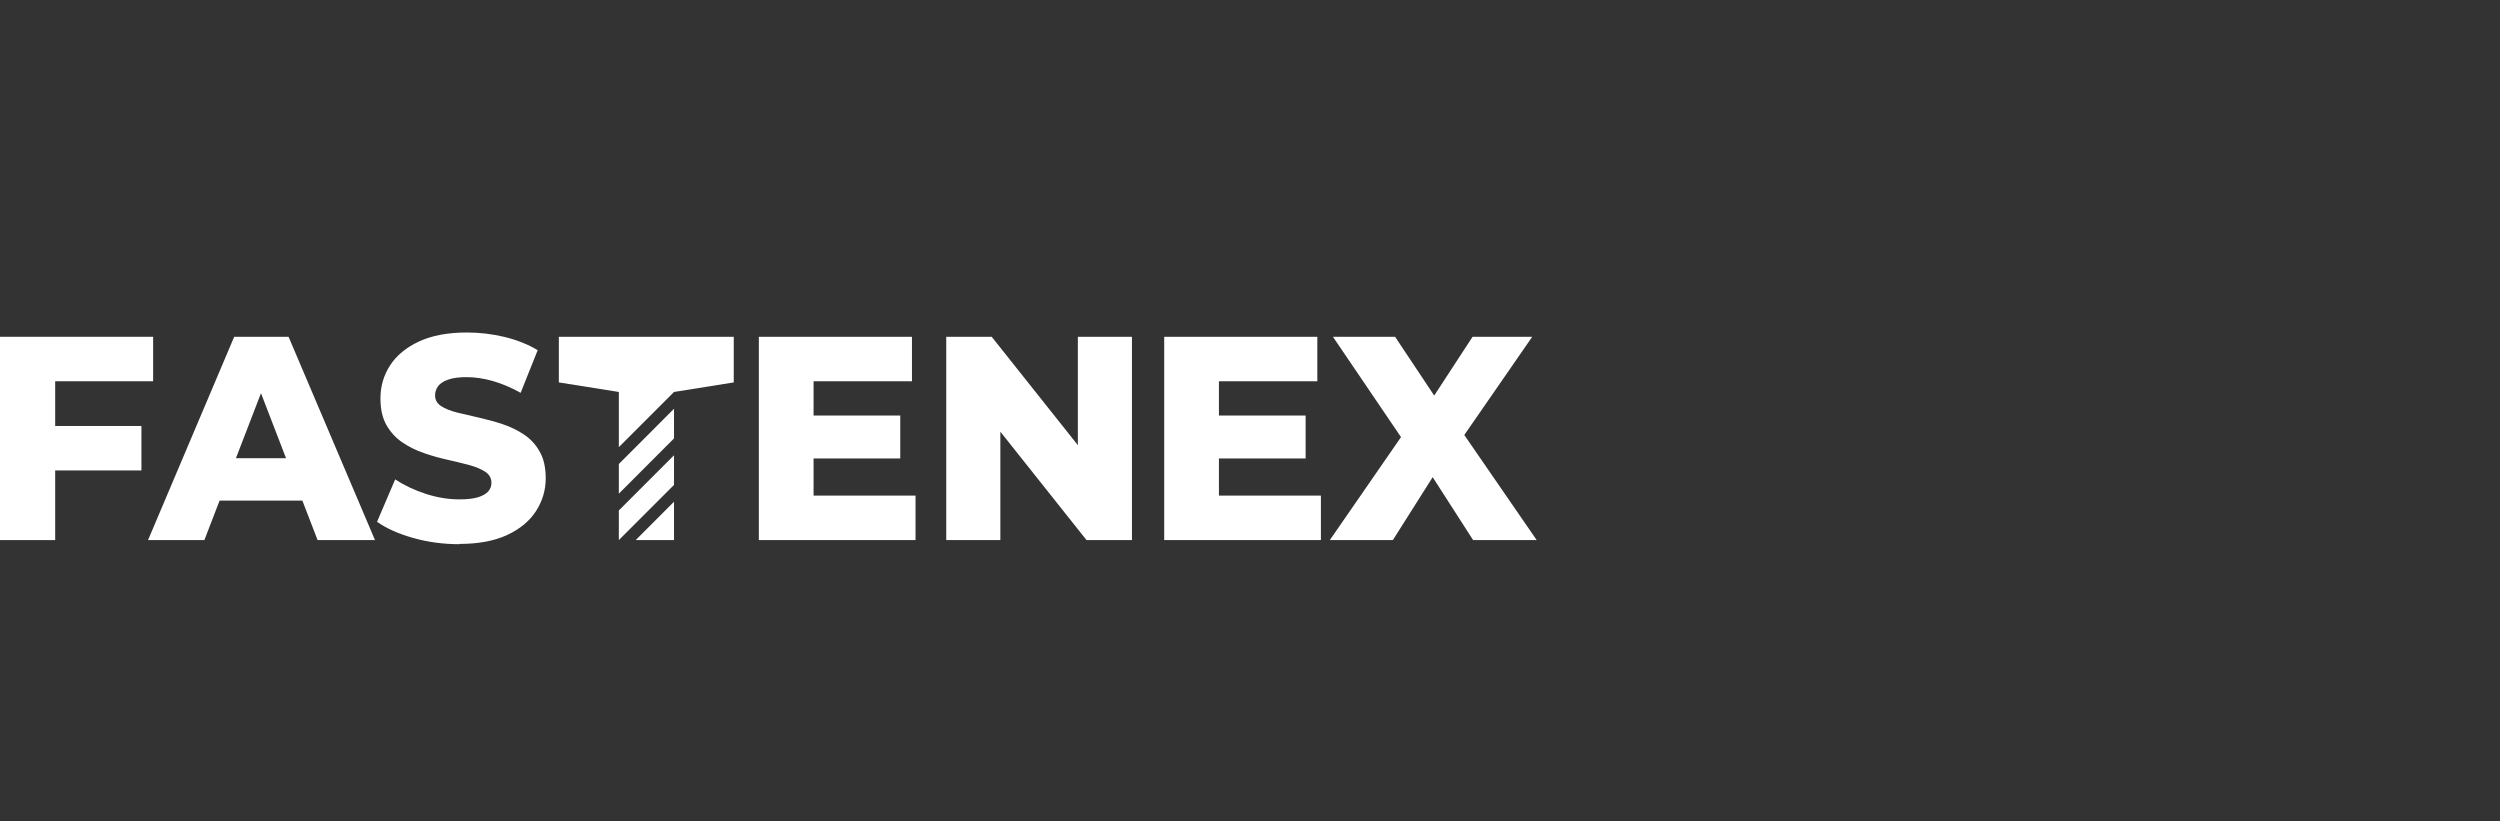
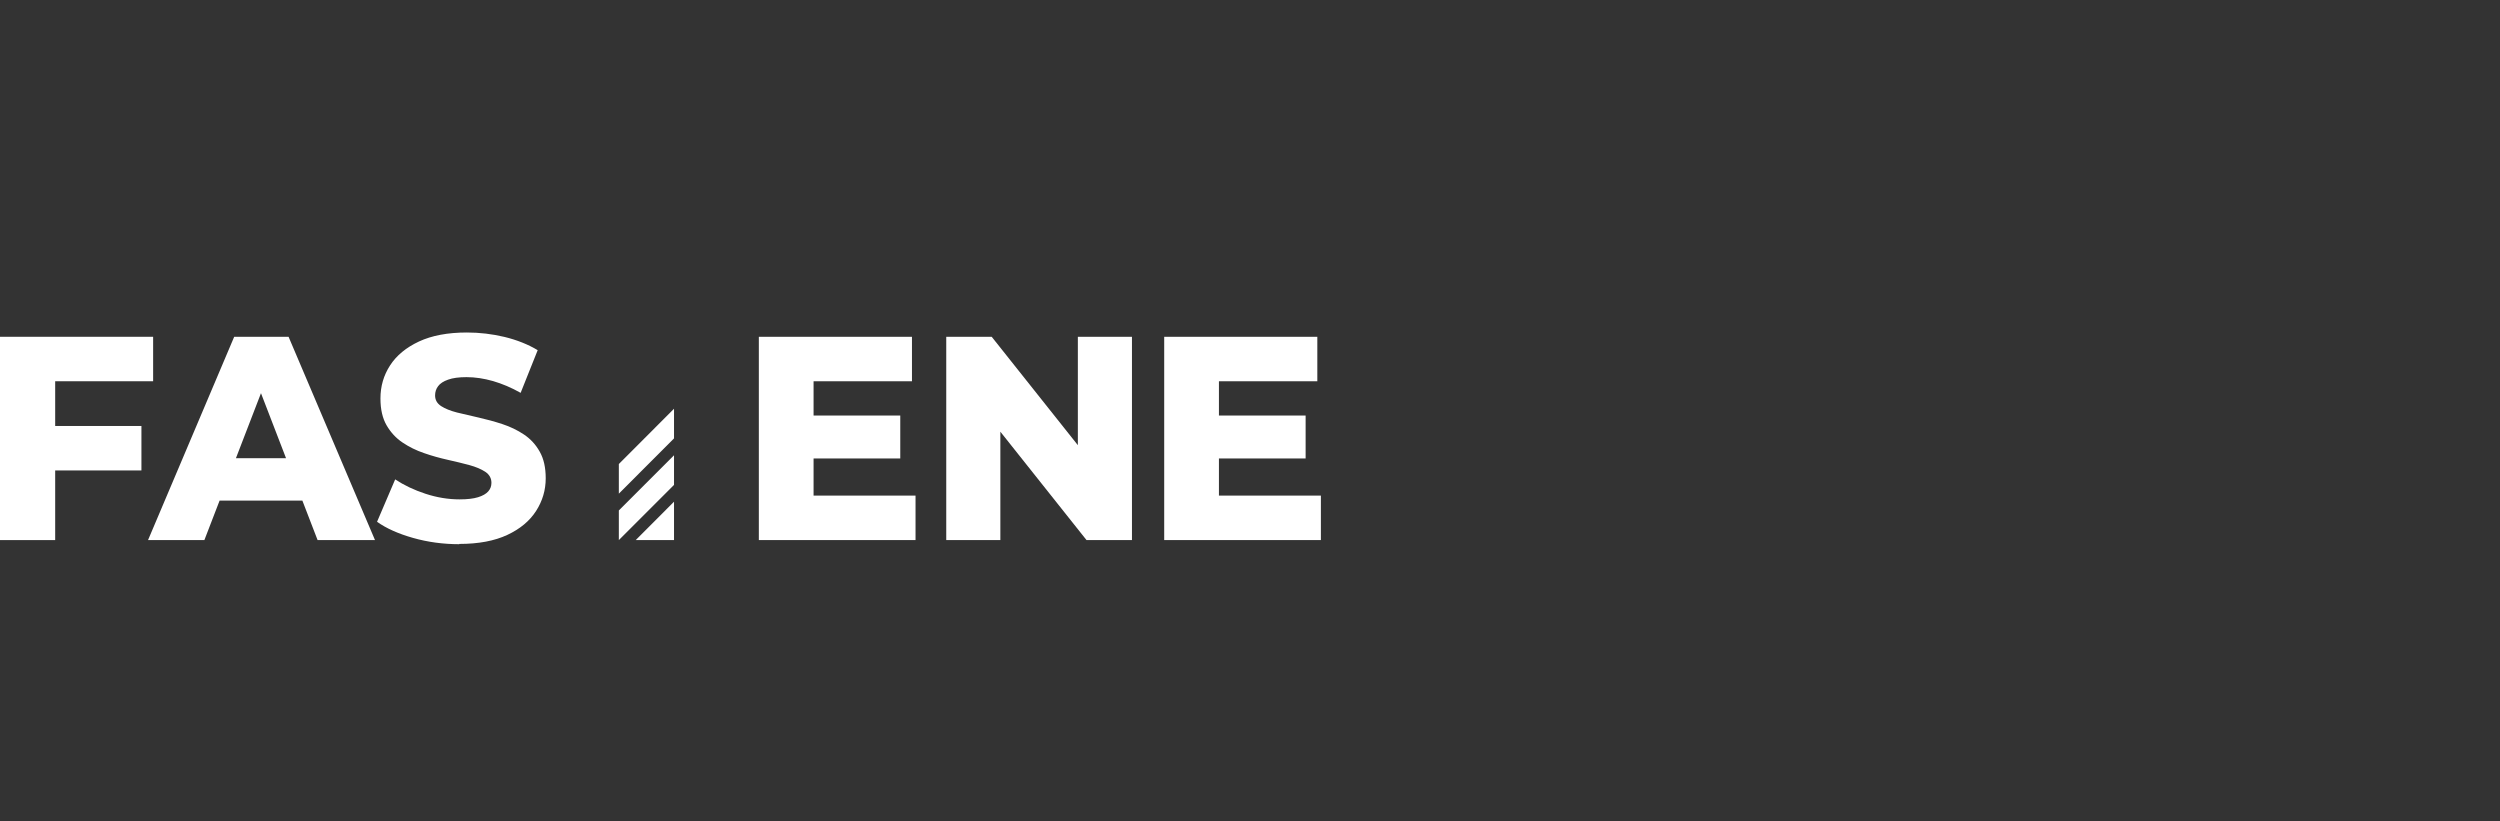
<svg xmlns="http://www.w3.org/2000/svg" id="Layer_1" data-name="Layer 1" viewBox="0 0 280 92">
  <rect x="0" y="0" width="280" height="92" fill="#333333" stroke="none" />
  <defs>
    <style> .cls-1 { fill: #fff; stroke-width: 0px; } </style>
  </defs>
  <path class="cls-1" d="M6.18,60.49H0v-22.77h17.15v4.98H6.18v17.79ZM5.75,47.71h10.09v4.98H5.75v-4.98Z" />
  <path class="cls-1" d="M16.58,60.49l9.65-22.77h6.09l9.68,22.77h-6.43l-7.56-19.62h2.44l-7.56,19.62h-6.31ZM21.86,56.07l1.59-4.75h10.68l1.59,4.75h-13.87Z" />
  <path class="cls-1" d="M51.44,60.95c-1.79,0-3.51-.23-5.17-.7-1.66-.47-3-1.07-4.04-1.81l2.03-4.75c.98.65,2.11,1.19,3.39,1.61,1.28.42,2.56.63,3.83.63.85,0,1.54-.08,2.06-.24.52-.16.9-.38,1.14-.65.24-.27.36-.59.36-.96,0-.52-.23-.93-.69-1.24-.46-.3-1.05-.55-1.78-.75-.73-.2-1.54-.39-2.42-.59-.89-.2-1.77-.44-2.65-.75-.89-.3-1.69-.7-2.42-1.19-.73-.49-1.32-1.13-1.78-1.92-.46-.79-.69-1.79-.69-3.01,0-1.37.36-2.6,1.08-3.71.72-1.11,1.8-2,3.23-2.67,1.44-.67,3.23-1.01,5.37-1.01,1.44,0,2.85.17,4.23.5,1.38.34,2.62.83,3.7,1.48l-1.91,4.78c-1.04-.59-2.07-1.02-3.09-1.32-1.02-.29-2.01-.44-2.97-.44-.85,0-1.54.09-2.06.28-.52.18-.9.43-1.12.73-.23.3-.34.65-.34,1.04,0,.5.22.89.67,1.19.45.29,1.04.53,1.78.72.74.18,1.55.37,2.44.57.88.2,1.77.44,2.65.73.88.29,1.69.68,2.42,1.17.73.49,1.32,1.13,1.76,1.92.45.79.67,1.78.67,2.98,0,1.32-.36,2.54-1.08,3.66-.72,1.12-1.79,2.01-3.22,2.68-1.43.67-3.22,1.01-5.39,1.01Z" />
  <path class="cls-1" d="M91.11,55.51h11.43v4.98h-17.55v-22.77h17.15v4.98h-11.02v12.82ZM90.68,46.54h10.15v4.81h-10.15v-4.81Z" />
  <path class="cls-1" d="M105.98,60.49v-22.77h5.09l12.05,15.16h-2.4v-15.16h6.06v22.77h-5.09l-12.05-15.16h2.4v15.16h-6.06Z" />
  <path class="cls-1" d="M136.51,55.51h11.43v4.98h-17.55v-22.77h17.15v4.98h-11.02v12.82ZM136.08,46.54h10.15v4.81h-10.15v-4.81Z" />
-   <path class="cls-1" d="M148.94,60.49l9.56-13.83-.03,4.59-9.18-13.53h6.96l5.87,8.82-2.97.03,5.78-8.85h6.68l-9.18,13.27v-4.55l9.68,14.05h-7.12l-5.96-9.27h2.84l-5.87,9.27h-7.06Z" />
  <g>
    <polygon class="cls-1" points="75.49 50.99 69.31 57.17 69.31 60.49 69.31 60.49 75.49 54.31 75.49 50.99" />
    <polygon class="cls-1" points="75.49 45.78 69.31 51.97 69.31 55.29 75.49 49.1 75.49 45.78" />
    <polygon class="cls-1" points="71.2 60.49 75.49 60.49 75.49 56.19 71.2 60.49" />
-     <polygon class="cls-1" points="62.59 37.72 62.59 42.83 69.31 43.9 69.31 50.08 75.49 43.9 75.49 43.9 82.18 42.83 82.18 37.72 62.59 37.72" />
  </g>
</svg>